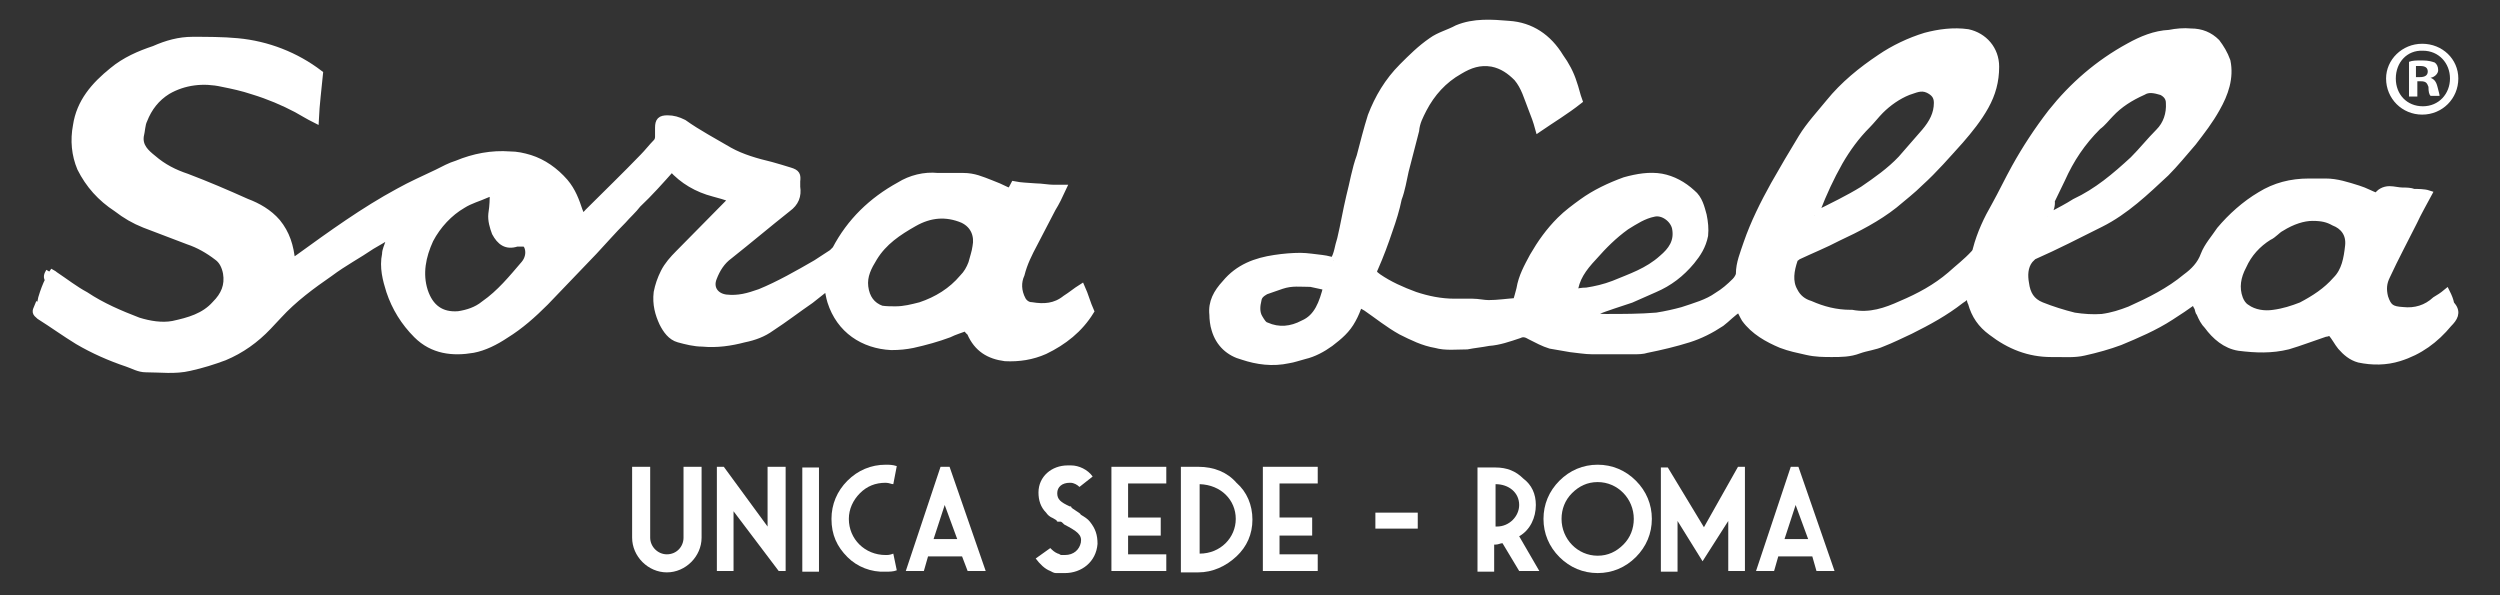
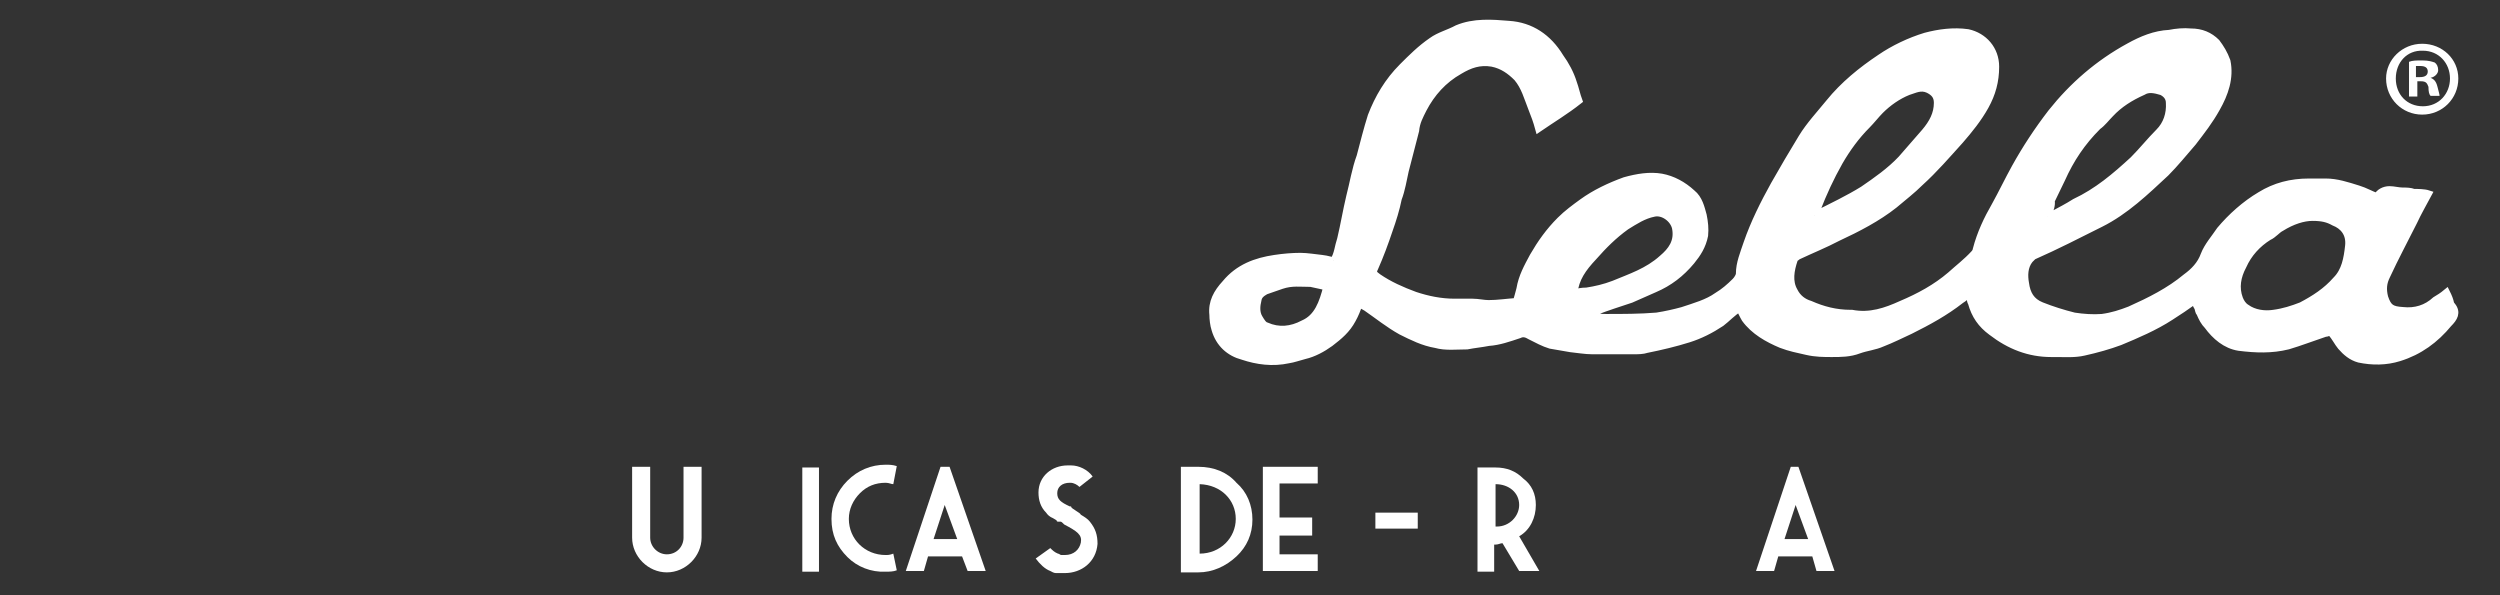
<svg xmlns="http://www.w3.org/2000/svg" version="1.1" id="Livello_1" x="0px" y="0px" width="359.9px" height="85.7px" viewBox="0 0 359.9 85.7" style="enable-background:new 0 0 359.9 85.7;" xml:space="preserve">
  <rect x="0" y="0" width="359.9" height="85.7" fill="#333333" stroke="none" />
  <style type="text/css">
	.st0{fill:#FFFFFF;}
	.st1{fill-rule:evenodd;clip-rule:evenodd;fill:#FFFFFF;stroke:#FFFFFF;stroke-miterlimit:10;}
</style>
  <g>
    <g>
      <path class="st0" d="M98.4,77.4V67.2h2.6v10.2c0,2.7-2.3,5-5,5c-2.7,0-5-2.3-5-5V67.2h2.6v10.2c0,1.3,1.1,2.4,2.4,2.4    C97.4,79.8,98.4,78.7,98.4,77.4z" />
-       <path class="st0" d="M113.1,67.2L113.1,67.2v15h-1l0,0l-6.5-8.6v8.6h-2.4v-15h1l0,0l6.3,8.6v-8.6H113.1z" />
      <path class="st0" d="M115.5,82.3v-15h2.4v15H115.5z" />
      <path class="st0" d="M122,80.2c-1.5-1.5-2.3-3.2-2.3-5.5c0-2.1,0.8-4,2.3-5.5c1.5-1.5,3.4-2.3,5.5-2.3c0.5,0,1,0,1.6,0.2l0,0    l-0.5,2.6l0,0c-0.3,0-0.6-0.2-1.1-0.2c-1.5,0-2.7,0.5-3.7,1.5c-1,1-1.6,2.3-1.6,3.7c0,2.9,2.3,5.2,5.3,5.2c0.3,0,0.6,0,1.1-0.2    l0,0l0.5,2.4l0,0c-0.5,0.2-1.1,0.2-1.6,0.2C125.4,82.4,123.4,81.6,122,80.2z" />
      <path class="st0" d="M135.4,67.2h1.3l0,0l5.2,15h-2.6l0,0l-0.8-2.1h-4.9l-0.6,2.1h-2.6l0,0L135.4,67.2z M136,72.7l-1.6,4.9h3.4    L136,72.7z" />
      <path class="st0" d="M154.2,73l0.2,0.2l0.3,0.2l0.3,0.2c0.3,0.2,0.5,0.3,0.6,0.5c0.5,0.3,1,0.6,1.3,1c0.8,1,1.1,1.9,1.1,3.2    c-0.2,2.6-2.3,4.2-4.7,4.2c-0.2,0-0.5,0-0.6,0c0,0,0,0-0.2,0c0,0,0,0-0.2,0h-0.3c-0.3,0-0.6-0.2-0.8-0.3c-0.8-0.3-1.5-1-2.1-1.8    l0,0l2.1-1.5l0,0c0.3,0.3,0.6,0.6,1.1,0.8c0.2,0,0.3,0.2,0.5,0.2h0.2l0,0l0,0l0,0c0.2,0,0.2,0,0.3,0c1.3,0,2.1-0.8,2.3-1.8    c0.2-1.1-0.5-1.6-2.4-2.6l-0.2-0.2c0,0-0.2-0.2-0.3-0.2h-0.2h-0.2c-0.2,0-0.2-0.2-0.2-0.2l-0.5-0.3c-0.5-0.2-0.8-0.5-1-0.8    c-0.8-0.8-1.1-1.8-1.1-2.9c0-2.3,1.9-3.9,4.2-3.9c0.2,0,0.3,0,0.5,0c1.1,0,2.4,0.6,3.1,1.6l0,0l0,0l-1.9,1.5l0,0    c-0.3-0.3-0.8-0.6-1.3-0.6H154c-1.1,0-1.8,0.6-1.8,1.5s0.5,1.3,1.8,1.9l0,0h0.2L154.2,73L154.2,73z" />
-       <path class="st0" d="M160,67.2h7.9v2.4h-5.5v4.9h4.7v2.6h-4.7v2.7h5.5v2.4H160V67.2z" />
      <path class="st0" d="M170.2,67.2h2.3c2.3,0,4.2,0.8,5.5,2.3c1.5,1.3,2.3,3.2,2.3,5.3s-0.8,3.9-2.3,5.3s-3.4,2.3-5.5,2.3H170V67.2    H170.2z M177.9,74.7c0-2.7-2.1-4.9-5.2-5v10C175.7,79.7,177.9,77.4,177.9,74.7z" />
      <path class="st0" d="M181.8,67.2h7.9v2.4h-5.5v4.9h4.7v2.6h-4.7v2.7h5.5v2.4h-7.9V67.2z" />
      <path class="st0" d="M198,76.1v-2.3h6.1v2.3H198z" />
      <path class="st0" d="M221.1,72.7c0,1.8-0.8,3.6-2.4,4.5l2.9,5h-2.9l-2.4-4c-0.3,0-0.6,0.2-1,0.2h-0.2v3.9h-2.4v-15h2.6    c1.6,0,2.9,0.5,4,1.6C220.5,69.8,221.1,71.1,221.1,72.7z M215.3,69.7v6.1h0.2c1.8,0,3.2-1.5,3.2-3.1    C218.7,70.9,217.2,69.7,215.3,69.7L215.3,69.7z" />
-       <path class="st0" d="M230,66.9c2.1,0,4,0.8,5.5,2.3c1.5,1.5,2.3,3.4,2.3,5.5c0,2.1-0.8,4-2.3,5.5c-1.5,1.5-3.4,2.3-5.5,2.3    c-2.1,0-4-0.8-5.5-2.3c-1.5-1.5-2.3-3.4-2.3-5.5c0-2.1,0.8-4,2.3-5.5C226,67.7,227.9,66.9,230,66.9z M230,80    c1.5,0,2.7-0.6,3.7-1.6s1.5-2.3,1.5-3.7c0-2.9-2.3-5.3-5.2-5.3c-1.5,0-2.7,0.6-3.7,1.6c-1,1-1.5,2.3-1.5,3.7    C224.8,77.6,227.1,80,230,80z" />
-       <path class="st0" d="M250.2,67.2h1v15h-2.4V75l-3.7,5.8l0,0l-3.6-5.8v7.3h-2.4v-15h1l0,0l5.2,8.6L250.2,67.2z" />
      <path class="st0" d="M257.8,67.2h1.1l0,0l5.2,15h-2.6l0,0l-0.6-2.1h-4.9l-0.6,2.1h-2.6l0,0L257.8,67.2z M258.5,72.7l-1.6,4.9h3.4    L258.5,72.7z" />
    </g>
  </g>
  <g>
    <g>
      <path class="st0" d="M353.9,11.3c0,2.9-2.3,5.2-5.2,5.2s-5.2-2.3-5.2-5.2c0-2.7,2.3-5,5.2-5C351.6,6.3,353.9,8.5,353.9,11.3z     M344.9,11.3c0,2.3,1.6,4,3.9,4c2.3,0,3.9-1.8,3.9-4s-1.6-4-3.9-4C346.5,7.2,344.9,9,344.9,11.3z M347.9,13.9h-1.1v-5    c0.5-0.2,1.1-0.2,1.9-0.2c1,0,1.5,0.2,1.8,0.3c0.3,0.2,0.5,0.6,0.5,1.1c0,0.5-0.5,1-1.1,1.1l0,0c0.5,0.2,0.8,0.5,1,1.3    c0.2,0.8,0.3,1.1,0.3,1.3h-1.3c-0.2-0.2-0.3-0.6-0.3-1.3c-0.2-0.5-0.3-0.8-1.1-0.8h-0.5V13.9L347.9,13.9z M347.9,11.1h0.5    c0.6,0,1.1-0.2,1.1-0.8c0-0.5-0.3-0.8-1.1-0.8c-0.3,0-0.5,0-0.6,0v1.6H347.9z" />
    </g>
    <path class="st1" d="M192,37.5c0.6-1,0.6-1.9,1-3.1c0.5-2.1,0.8-4,1.3-6.1c0.5-1.9,0.8-3.9,1.5-5.8c0.5-1.9,1-3.9,1.6-5.8   c1-2.6,2.4-5,4.5-7.1c1.3-1.3,2.6-2.6,4.2-3.7c1.1-0.8,2.4-1.1,3.7-1.8c2.4-1,5-0.8,7.4-0.6c3.2,0.2,5.7,1.9,7.4,4.7   c0.8,1.1,1.5,2.4,1.9,3.7c0.3,0.8,0.5,1.8,0.8,2.6c-1.9,1.5-3.9,2.7-5.8,4c-0.3-1.1-0.6-1.9-1-2.9c-0.6-1.5-1-3.1-2.1-4.4   c-1-1-2.1-1.8-3.6-2.1c-1.8-0.3-3.2,0.2-4.7,1.1c-2.3,1.3-4,3.2-5.2,5.5c-0.5,1-1,1.9-1.1,3.1c-0.5,1.9-1,3.9-1.5,5.8   c-0.3,1.3-0.5,2.7-1,4c-0.3,1.5-0.8,3.1-1.3,4.5c-0.6,1.8-1.3,3.7-2.1,5.5c-0.3,0.6-0.2,0.8,0.5,1.3c1.6,1.1,3.4,1.9,5.3,2.6   c1.8,0.6,3.7,1,5.7,1c0.8,0,1.8,0,2.6,0c0.8,0,1.6,0.2,2.3,0.2c1.3,0,2.6-0.2,4-0.3c0.2-0.6,0.3-1.1,0.5-1.8   c0.3-1.8,1.1-3.2,1.9-4.7c1.1-1.9,2.3-3.6,3.9-5.2c1-1,2.1-1.8,3.2-2.6c1.8-1.3,3.9-2.3,6.1-3.1c1.8-0.5,3.6-0.8,5.3-0.5   c1.6,0.3,3.1,1.1,4.4,2.3c1,0.8,1.3,2.1,1.6,3.2c0.2,1,0.3,1.9,0.2,2.9c-0.3,1.5-1,2.6-1.9,3.7c-1.5,1.8-3.2,3.1-5.3,4   c-1.1,0.5-2.3,1-3.4,1.5c-1.8,0.6-3.4,1.1-5.2,1.8c-0.2,0-0.3,0.2-0.5,0.3c0.6,0.5,1.5,0.5,2.1,0.5c2.4,0,4.9,0,7.3-0.2   c1.3-0.2,2.6-0.5,3.7-0.8c1.8-0.6,3.6-1.1,5-2.1c1-0.6,1.8-1.3,2.6-2.1c0.3-0.3,0.6-0.8,0.6-1.1c0-1.5,0.6-2.9,1.1-4.4   c1-2.9,2.4-5.7,3.9-8.4c1.3-2.3,2.6-4.5,4-6.8c1.1-1.8,2.6-3.4,3.9-5c2.1-2.6,4.7-4.7,7.4-6.5c1.9-1.3,4.2-2.4,6.5-3.1   c1.9-0.5,4-0.8,6.1-0.5c2.3,0.5,4,2.4,4,4.9c0,2.1-0.5,3.9-1.5,5.7s-2.3,3.4-3.6,4.9c-1.9,2.1-3.7,4.2-5.8,6.1   c-1.1,1.1-2.4,2.1-3.7,3.2c-2.4,1.9-5.3,3.4-8.1,4.7c-1.9,1-3.9,1.8-5.8,2.7c-0.2,0.2-0.5,0.3-0.5,0.5c-0.5,1.5-0.8,3.1,0,4.5   c0.5,1,1.3,1.6,2.3,1.9c1.8,0.8,3.7,1.3,5.8,1.3c0,0,0,0,0.2,0c2.6,0.5,4.9-0.3,7.1-1.3c2.6-1.1,5-2.4,7.1-4.2   c1.1-1,2.3-1.9,3.4-3.1c0.2-0.2,0.3-0.5,0.3-0.6c0.6-2.3,1.6-4.4,2.7-6.3c1-1.8,1.9-3.7,2.9-5.5c1.5-2.7,3.2-5.3,5.2-7.9   c3.1-3.9,6.8-7.1,11.2-9.5c1.8-1,3.7-1.8,5.8-1.9c1-0.2,2.1-0.3,3.1-0.2c1.5,0,2.7,0.5,3.7,1.5c0.6,0.8,1.1,1.6,1.5,2.7   c0.5,2.4-0.3,4.7-1.5,6.8c-1,1.8-2.1,3.2-3.4,4.9c-1.3,1.5-2.6,3.1-3.9,4.4c-2.9,2.7-5.8,5.5-9.4,7.3c-3.2,1.6-6.3,3.2-9.7,4.7   c-0.2,0.2-0.3,0.3-0.5,0.5c-0.8,1-0.8,2.3-0.6,3.4c0.2,1.5,0.8,2.6,2.3,3.2c1.5,0.6,3.1,1.1,4.7,1.5c1.3,0.2,2.7,0.3,4,0.2   c1.5-0.2,2.7-0.6,4-1.1c2.9-1.3,5.7-2.7,8.1-4.7c1.1-0.8,2.1-1.8,2.6-3.2c0.5-1.3,1.5-2.4,2.3-3.6c1.6-1.9,3.6-3.7,5.8-5   c2.1-1.3,4.4-1.9,7-1.9c0.8,0,1.6,0,2.4,0c1.6,0,3.1,0.5,4.7,1c1,0.3,1.8,0.8,2.7,1.1c0.3-0.6,1-1,1.8-1c0.6,0,1.3,0.2,1.9,0.2   c0.5,0,1.1,0,1.6,0.2c0.6,0,1.5,0,2.1,0.2c-0.8,1.5-1.5,2.7-2.1,4c-1.3,2.6-2.7,5.2-3.9,7.8c-0.5,1-0.6,1.9-0.3,3.1   c0.5,1.5,1,1.8,2.6,1.9c1.8,0.2,3.4-0.3,4.7-1.5c0.5-0.3,1-0.6,1.6-1.1c0.3,0.6,0.5,1.1,0.6,1.6c0,0.2,0,0.3,0.2,0.3   c0.8,1,0.3,1.8-0.5,2.6c-1.9,2.3-4.2,4-7.1,4.9c-1.9,0.6-3.9,0.6-5.8,0.2c-1.1-0.3-1.9-1-2.6-1.8c-0.5-0.6-0.8-1.3-1.5-2.1   c-0.2,0-0.5,0.2-0.8,0.2c-1.8,0.6-3.6,1.3-5.3,1.8c-2.4,0.6-4.7,0.5-7.1,0.2c-1.9-0.3-3.4-1.6-4.5-3.1c-0.5-0.5-0.8-1.1-1.1-1.8   c-0.2-0.2-0.2-0.5-0.3-0.8c-0.2-0.3-0.3-0.6-0.5-1c-1.1,0.8-2.3,1.6-3.4,2.3c-2.3,1.5-4.9,2.6-7.3,3.6c-1.6,0.6-3.4,1.1-5.2,1.5   c-1.3,0.3-2.6,0.2-3.9,0.2c-0.3,0-0.5,0-0.8,0c-3.2,0-6-1.1-8.6-3.1c-1.5-1.1-2.4-2.4-2.9-4.2c-0.2-0.3-0.2-0.8-0.2-1.5   c-0.5,0.5-0.8,0.8-1.3,1.1c-2.3,1.8-4.7,3.1-7.3,4.4c-1.3,0.6-2.7,1.3-4,1.8c-1.1,0.5-2.3,0.6-3.4,1c-1.3,0.5-2.6,0.5-3.9,0.5   c-1.1,0-2.3,0-3.6-0.3c-1.3-0.3-2.4-0.5-3.7-1c-1.9-0.8-3.9-1.9-5.2-3.7c-0.3-0.5-0.5-1-0.8-1.5c-1,0.6-1.8,1.5-2.6,2.1   c-1.5,1-3.1,1.8-4.7,2.3c-1.9,0.6-4,1.1-6,1.5c-0.6,0.2-1.3,0.2-1.9,0.2c-1.9,0-4,0-6,0c-1,0-2.1-0.2-3.1-0.3   c-1-0.2-1.9-0.3-2.9-0.5c-1-0.3-1.9-0.8-2.9-1.3c-0.5-0.3-1-0.5-1.6-0.2c-1.5,0.5-2.9,1-4.4,1.1c-1,0.2-2.1,0.3-3.1,0.5   c-1.5,0-3.1,0.2-4.5-0.2c-1.8-0.3-3.4-1.1-5-1.9c-1.8-1-3.4-2.3-5-3.4c-0.3-0.2-0.6-0.3-1-0.6c-0.3,0.8-0.6,1.6-1,2.3   c-0.8,1.5-1.9,2.4-3.2,3.4c-1.1,0.8-2.4,1.5-3.7,1.8c-0.8,0.2-1.6,0.5-2.3,0.6c-2.3,0.5-4.5,0.2-6.6-0.5c-1.9-0.5-3.4-1.8-4-3.9   c-0.2-0.6-0.3-1.5-0.3-2.1c-0.2-1.8,0.6-3.2,1.8-4.5c1.9-2.3,4.4-3.2,7.1-3.6c1.3-0.2,2.6-0.3,3.7-0.3c1,0,2.1,0.2,3.1,0.3   C191.2,37.3,191.5,37.5,192,37.5 M332.9,31.3c-1.3,0-2.9,0.5-4.5,1.5c-0.6,0.3-1.1,1-1.8,1.3c-1.6,1-2.9,2.4-3.7,4.2   c-0.8,1.5-1.1,3.1-0.5,4.7c0.2,0.5,0.5,1,1,1.3c1.1,0.8,2.6,1,3.9,0.8c1.5-0.2,2.7-0.6,4-1.1c1.9-1,3.6-2.1,5-3.7   c1.3-1.3,1.6-3.1,1.8-4.9c0.2-1.8-0.8-2.9-2.1-3.4C335.1,31.5,334.3,31.3,332.9,31.3 M261.2,31c2.6-1.3,4.9-2.4,7-3.7   c1.9-1.3,3.9-2.7,5.5-4.4c1.1-1.3,2.3-2.6,3.4-3.9c1.1-1.3,1.8-2.6,1.8-4.2c0-1-0.5-1.5-1.3-1.9c-1.1-0.5-1.9,0-2.9,0.3   c-1.5,0.6-2.9,1.6-4,2.7c-0.6,0.6-1.3,1.5-1.9,2.1c-1.6,1.6-2.9,3.4-4,5.3c-1.3,2.3-2.3,4.5-3.2,6.8   C261.4,30.5,261.4,30.7,261.2,31 M294.7,31.2c0.5-0.2,0.6-0.2,0.8-0.3c1.1-0.6,2.1-1.1,3.2-1.8c3.2-1.5,5.8-3.7,8.4-6.1   c1.3-1.3,2.4-2.7,3.7-4c1.1-1.1,1.6-2.6,1.5-4.2c0-0.8-0.5-1.3-1.1-1.6c-1-0.3-1.9-0.5-2.7,0c-1.8,0.8-3.4,1.8-4.7,3.2   c-0.6,0.6-1.1,1.3-1.8,1.8c-2.3,2.3-3.9,4.7-5.2,7.6c-0.5,1-1,2.1-1.5,3.1C295.4,29.5,295.2,30.2,294.7,31.2 M226.6,42.2   c0.6-0.2,1.1-0.3,1.8-0.3c1.3-0.2,2.6-0.5,3.9-1c2.4-1,4.9-1.8,7-3.7c1.3-1.1,2.3-2.4,1.9-4.4c-0.3-1.3-1.8-2.4-3.1-2.1   c-1.5,0.3-2.7,1.1-4,1.9c-1.8,1.3-3.2,2.7-4.7,4.4C227.9,38.6,226.8,40.1,226.6,42.2 M191,41.3c-0.8-0.2-1.5-0.3-2.3-0.5   c-1.5,0-2.7-0.2-4.2,0.3c-0.8,0.3-1.5,0.5-2.3,0.8c-0.5,0.3-1,0.6-1.1,1.3c-0.2,0.8-0.3,1.8,0.2,2.6c0.3,0.5,0.6,1,1,1.1   c1.8,0.8,3.6,0.6,5.3-0.3C189.7,45.7,190.4,43.6,191,41.3" />
-     <path class="st1" d="M7.1,39.1c0.3,0.2,0.6,0.3,0.8,0.5c1.5,1,2.9,2.1,4.4,2.9c2.4,1.6,5,2.7,7.6,3.7c1.6,0.5,3.4,0.8,5,0.5   c2.3-0.5,4.5-1.1,6.1-2.9c1.3-1.3,1.9-2.7,1.6-4.5c-0.2-1-0.6-1.8-1.3-2.3c-1.3-1-2.7-1.8-4.2-2.3c-2.1-0.8-4.2-1.6-6.3-2.4   c-1.5-0.6-2.7-1.3-4-2.3c-2.3-1.5-4-3.4-5.2-5.8c-0.8-1.9-1-4-0.6-6.1c0.5-3.4,2.6-5.8,5.2-7.9c1.8-1.5,3.9-2.4,6-3.1   c1.8-0.8,3.6-1.3,5.5-1.3c2.1,0,4.4,0,6.5,0.2C38.5,6.4,42.6,8,46,10.6c-0.2,2.1-0.5,4.4-0.6,6.6c-1-0.5-1.8-1-2.7-1.5   c-1.9-1-4-1.9-6.3-2.6c-1.5-0.5-2.9-0.8-4.4-1.1c-2.7-0.6-5.5-0.3-7.9,1.1c-1.6,1-2.7,2.4-3.4,4.2c-0.3,0.6-0.3,1.5-0.5,2.3   c-0.2,1.5,0.8,2.4,1.8,3.2c1.5,1.3,3.1,2.1,4.9,2.7c2.9,1.1,5.7,2.3,8.6,3.6c1.6,0.6,3.2,1.5,4.4,2.9c1.3,1.6,1.9,3.4,2.1,5.7   c0.3-0.2,0.6-0.3,1-0.6c4.7-3.4,9.4-6.8,14.4-9.5c1.8-1,3.6-1.8,5.5-2.7c1-0.5,1.9-1,2.9-1.3c2.4-1,5-1.5,7.6-1.3   c1,0,1.9,0.2,2.9,0.5c1.9,0.6,3.6,1.8,5,3.4c1.1,1.3,1.6,2.7,2.1,4.2c0.2,0.3,0,0.6,0,1.1c0.5-0.3,1-0.6,1.3-1   c2.6-2.6,5.3-5.2,7.9-7.9c0.6-0.6,1.3-1.5,1.9-2.1c0.2-0.2,0.3-0.5,0.3-0.8c0-0.5,0-0.8,0-1.3c0-1,0.3-1.3,1.3-1.3   c0.8,0,1.5,0.2,2.3,0.6c2.1,1.5,4.4,2.7,6.6,4c1.8,1,3.9,1.6,6,2.1c1,0.3,1.8,0.5,2.7,0.8c1,0.3,1.1,0.6,1,1.5c0,0.3,0,0.6,0,0.8   c0.2,1.3-0.2,2.3-1.3,3.1c-2.9,2.3-5.5,4.5-8.4,6.8c-1.1,0.8-1.8,1.9-2.3,3.2c-0.6,1.5,0.3,2.7,1.8,2.9c1.8,0.2,3.2-0.2,4.9-0.8   c2.7-1.1,5.5-2.7,8.1-4.2c0.8-0.5,1.5-1,2.3-1.5c0.2-0.2,0.3-0.3,0.5-0.5c2.1-4,5.2-7,9.2-9.2c1.6-1,3.6-1.5,5.5-1.3   c1.3,0,2.4,0,3.7,0c1.5,0,2.6,0.5,3.9,1c0.8,0.3,1.5,0.6,2.3,1c0.5,0.2,0.6,0.2,1.1-0.8c1,0.2,1.9,0.2,3.1,0.3   c0.8,0,1.8,0.2,2.6,0.2c0.3,0,0.6,0,1.3,0c-0.5,1.1-1,2.1-1.5,2.9c-0.8,1.6-1.8,3.4-2.6,5c-0.8,1.5-1.5,2.9-1.9,4.5   c-0.5,1.1-0.5,2.4,0.2,3.7c0.3,0.5,0.8,0.8,1.3,0.8c1.8,0.3,3.4,0.2,4.9-1c0.8-0.5,1.5-1.1,2.3-1.6c0.5,1.1,0.8,2.3,1.3,3.4   c-1.6,2.6-3.9,4.4-6.6,5.7c-1.8,0.8-3.7,1.1-5.7,1c-2.3-0.3-4-1.3-5-3.6c0,0,0-0.2-0.2-0.2c-0.2-0.2-0.3-0.3-0.3-0.6   c-0.8,0.3-1.8,0.6-2.6,1c-1.6,0.6-3.4,1.1-5.2,1.5c-1,0.2-1.9,0.3-3.1,0.3c-4-0.2-7.4-2.4-8.7-6.5c-0.2-0.6-0.3-1.5-0.5-2.1   c-0.8,0.6-1.6,1.3-2.4,1.9c-1.9,1.3-3.7,2.7-5.7,4c-1.1,0.8-2.4,1.3-3.9,1.6c-1.9,0.5-3.9,0.8-6,0.6c-1.1,0-2.3-0.3-3.4-0.6   c-1.1-0.3-1.8-1.3-2.3-2.3c-0.6-1.3-1-2.7-0.8-4.4c0.2-1,0.5-1.9,1-2.9s1.3-1.9,2.1-2.7c2.4-2.4,4.9-5,7.3-7.4   c0.2-0.2,0.2-0.3,0.3-0.5c-0.8-0.3-1.8-0.6-2.6-0.8c-2.3-0.6-4.4-1.8-6-3.6c-1.6,1.8-3.2,3.6-4.9,5.2c-0.6,0.8-1.5,1.6-2.1,2.3   c-1.5,1.5-2.7,2.9-4.2,4.5c-2.3,2.4-4.7,4.9-7,7.3c-1.8,1.8-3.6,3.4-5.7,4.7c-1.5,1-3.1,1.8-4.7,2.1c-2.9,0.5-5.8,0.2-8.1-2.1   c-1.8-1.8-3.1-3.9-3.9-6.3c-0.5-1.6-1-3.4-0.6-5.3c0-0.6,0.3-1.1,0.5-1.8c0-0.3,0-0.5,0.2-1c-1,0.6-1.8,1.1-2.7,1.6   c-1.9,1.3-4,2.4-6,3.9c-2.6,1.8-5.2,3.7-7.4,6.1c-0.5,0.5-1,1.1-1.5,1.6c-1.8,1.9-3.9,3.4-6.3,4.4c-1.6,0.6-3.2,1.1-5,1.5   c-2.1,0.5-4.2,0.2-6.3,0.2c-1,0-1.8-0.5-2.7-0.8c-2.4-0.8-4.9-1.9-7.1-3.2c-1.8-1.1-3.6-2.4-5.5-3.6c-0.6-0.5-0.6-0.6-0.3-1.3   c0.2,0.2,0.5-0.6,0.6-1.3c0.3-1,0.6-1.8,1-2.6C6.7,39.9,6.8,39.6,7.1,39.1 M71,27.8c-0.3,0-0.6,0-1,0.2c-1.1,0.5-2.3,0.8-3.4,1.5   c-1.9,1.1-3.6,2.9-4.7,5c-1.1,2.4-1.6,4.9-0.8,7.4c0.8,2.4,2.4,3.6,4.9,3.4c1.3-0.2,2.6-0.6,3.7-1.5c2.3-1.6,4-3.7,5.8-5.8   c0.5-0.6,0.8-1.5,0.5-2.4c-0.2-0.5-0.3-0.6-0.8-0.6c-0.3,0-0.5,0-0.8,0c-1.5,0.5-2.4-0.2-3.1-1.5c-0.3-0.8-0.6-1.8-0.5-2.7   C71,29.5,71,28.7,71,27.8 M128.9,44.6c1.3,0,2.4-0.3,3.6-0.6c2.4-0.8,4.5-2.1,6.1-4c0.6-0.6,1-1.3,1.3-2.1c0.2-0.8,0.5-1.6,0.6-2.4   c0.3-1.5-0.2-3.1-1.9-3.9c-2.4-1-4.7-0.8-7,0.5s-4.4,2.7-5.8,5c-0.8,1.3-1.5,2.6-1.3,4.2s1,2.7,2.4,3.2   C127.6,44.6,128.3,44.6,128.9,44.6" />
  </g>
</svg>